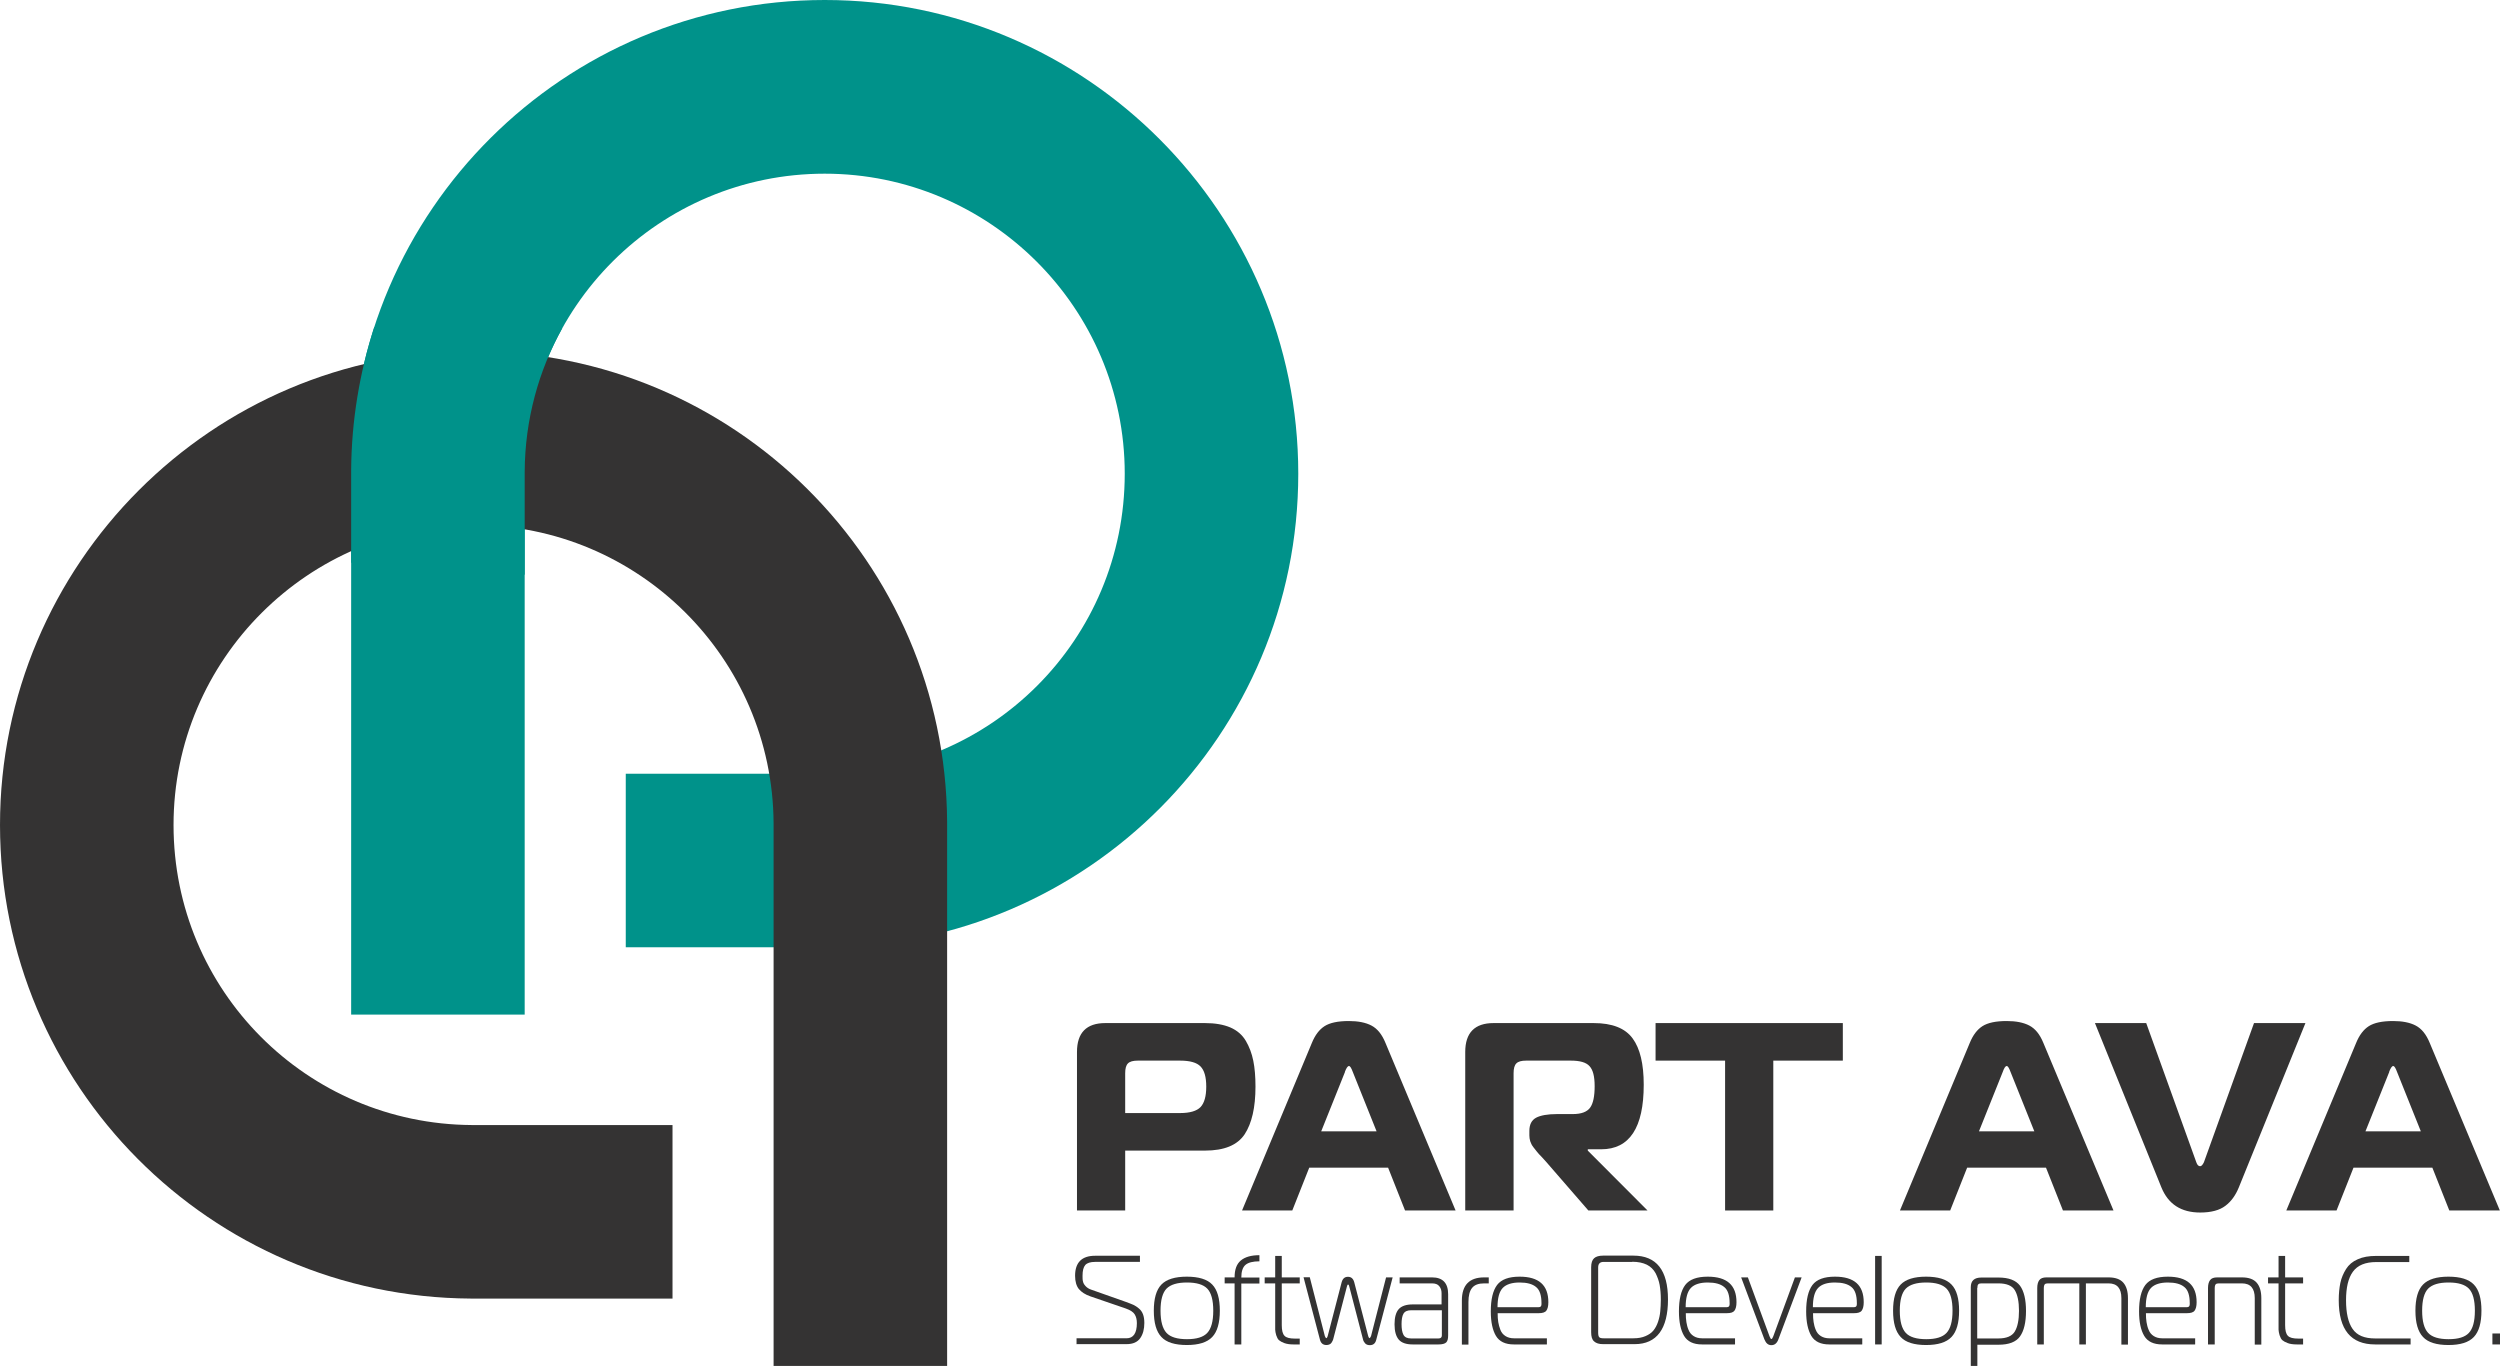
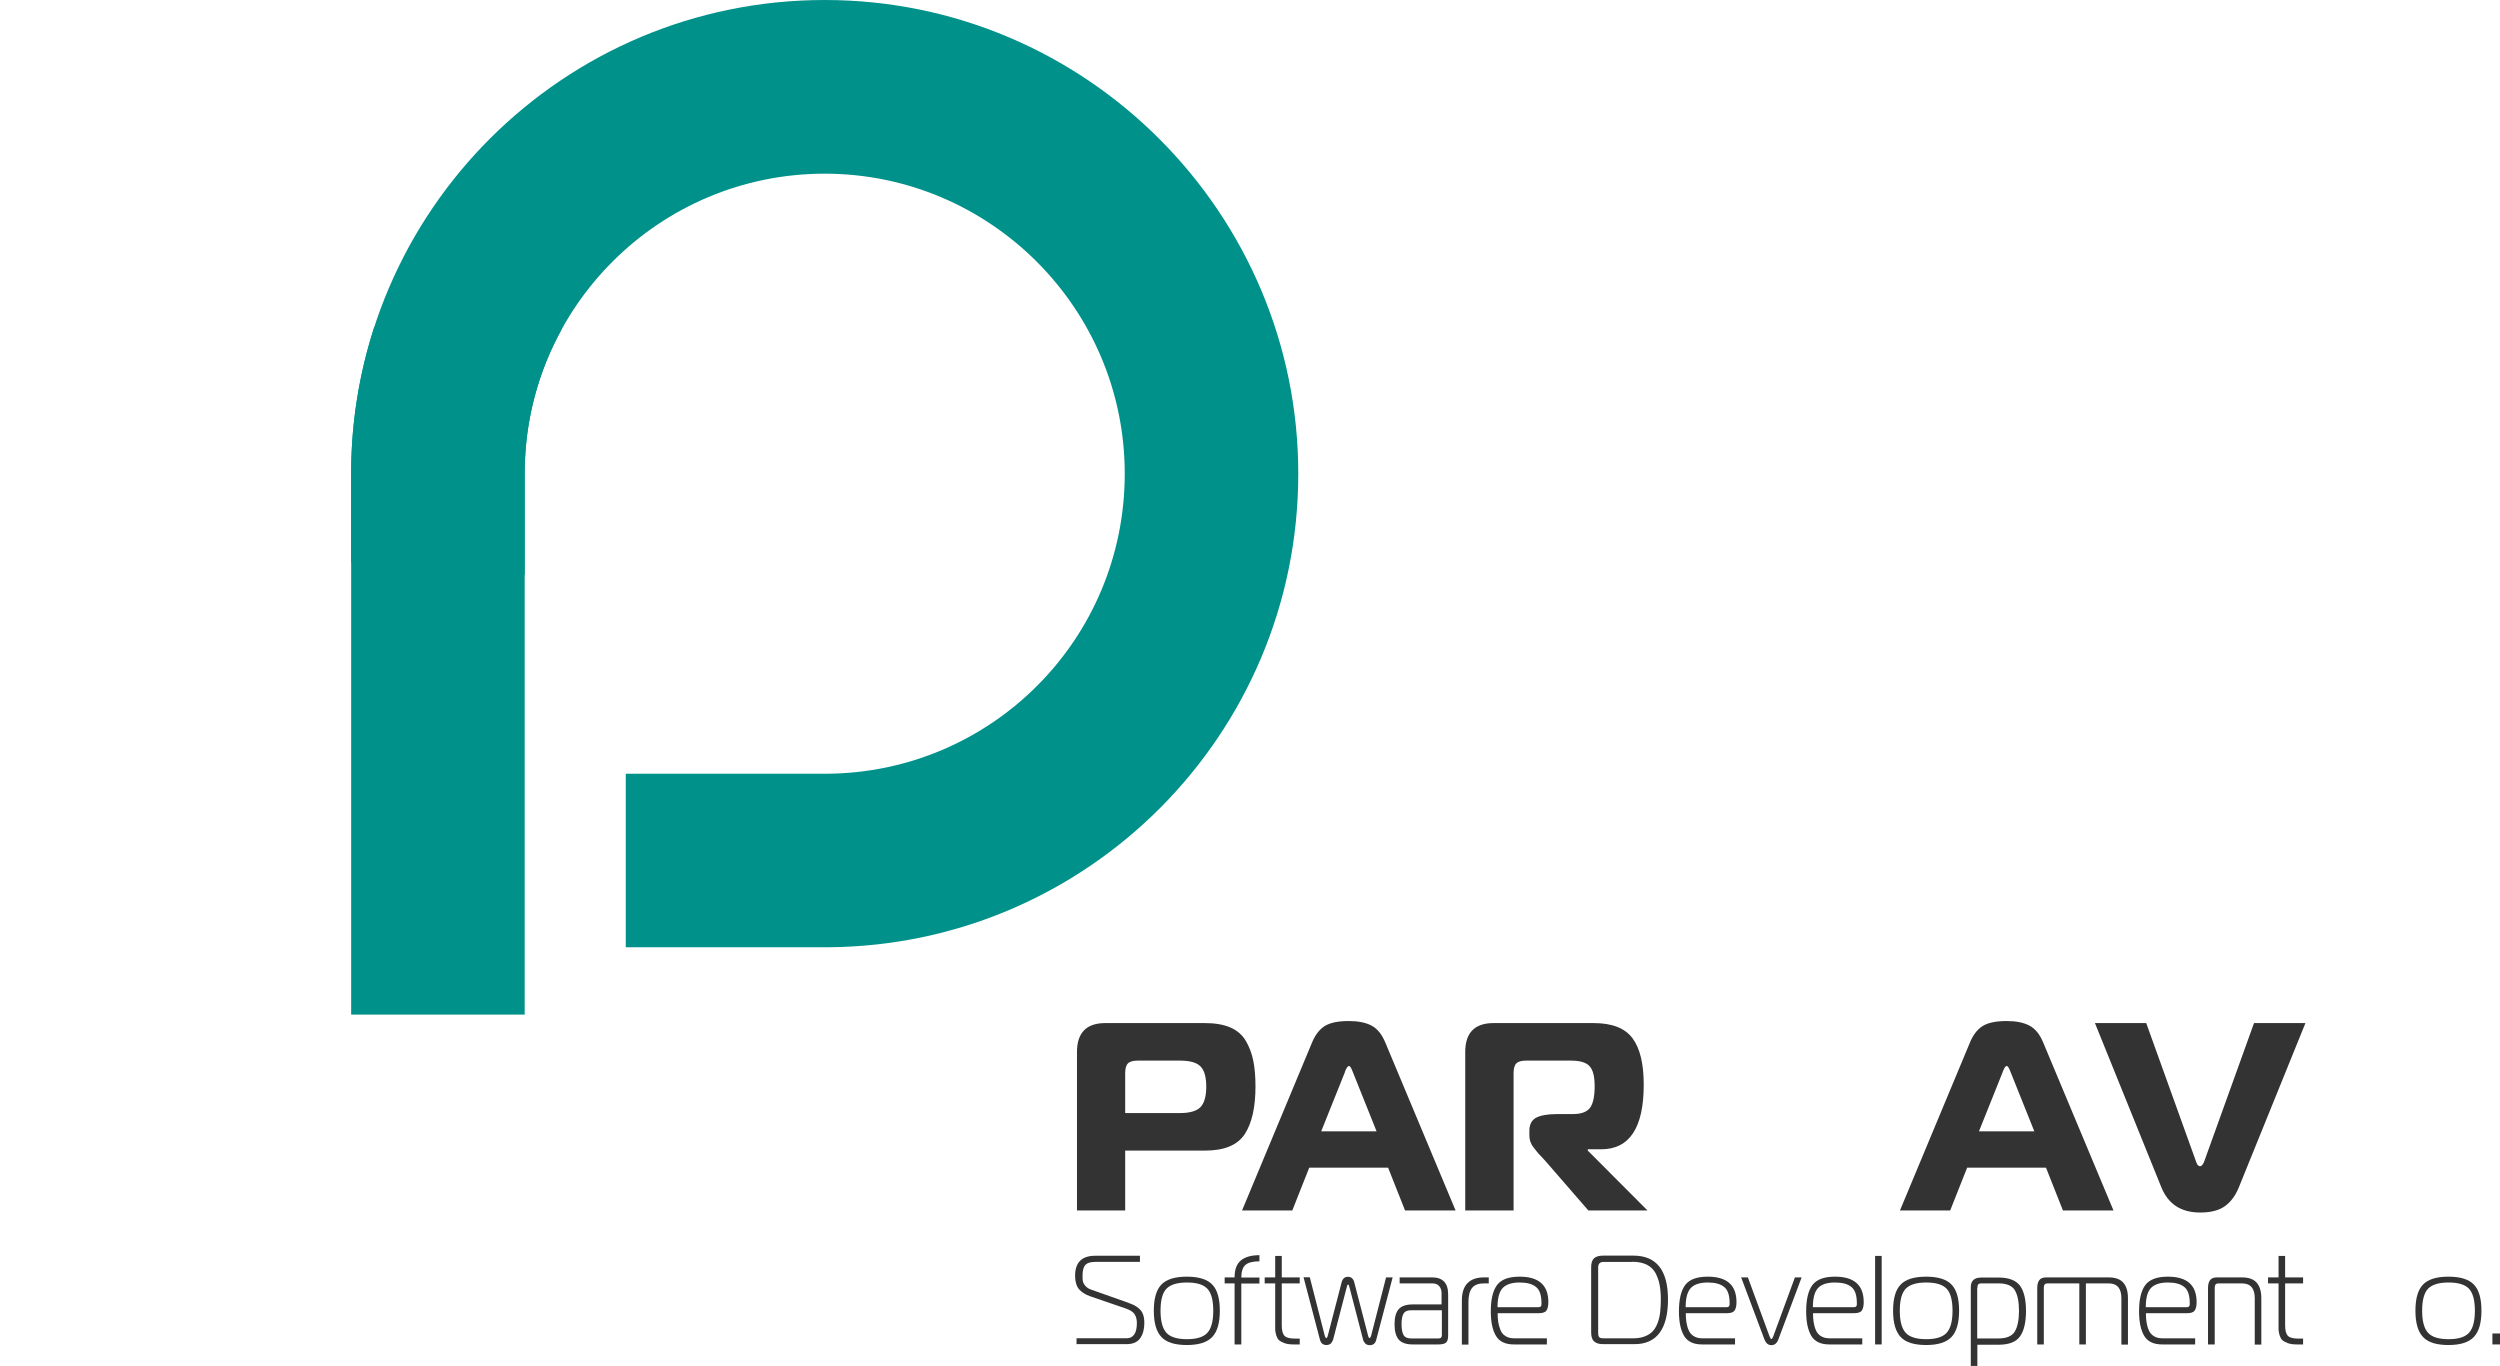
<svg xmlns="http://www.w3.org/2000/svg" id="b" data-name="Layer 2" viewBox="0 0 171.15 93.51">
  <defs>
    <style>      .d {        fill: #343333;      }      .d, .e {        stroke-width: 0px;      }      .e {        fill: #00928a;      }    </style>
  </defs>
  <g id="c" data-name="Layer 1">
    <g>
      <g>
        <path class="d" d="m77.03,76.2h3.76c.67,0,1.14-.14,1.4-.41.26-.28.39-.74.39-1.4s-.13-1.11-.39-1.38c-.26-.27-.73-.4-1.4-.4h-2.9c-.32,0-.54.06-.67.19-.13.13-.19.35-.19.67v2.73Zm0,6.67h-3.3v-10.85c0-1.32.65-1.98,1.94-1.98h6.82c.69,0,1.27.1,1.74.3.46.2.82.51,1.06.92.24.41.41.86.51,1.36.1.49.15,1.08.15,1.77,0,1.43-.25,2.51-.74,3.26-.5.75-1.4,1.12-2.72,1.12h-5.46v4.1Z" />
        <path class="d" d="m92.08,73.38l-1.63,4.07h3.79l-1.63-4.07c-.1-.27-.18-.4-.26-.4-.09,0-.18.14-.28.4m-7.04,9.49l4.78-11.47c.22-.54.51-.92.87-1.15.36-.23.91-.35,1.66-.35.63,0,1.15.1,1.55.31.4.21.72.6.96,1.19l4.8,11.47h-3.46l-1.16-2.93h-5.4l-1.16,2.93h-3.44Z" />
        <path class="d" d="m100.31,82.87v-10.85c0-1.32.65-1.98,1.94-1.98h6.85c1.27,0,2.16.35,2.67,1.05.51.69.76,1.75.76,3.17,0,2.94-.97,4.42-2.91,4.42h-.92v.09l4.09,4.1h-4.05l-2.89-3.33c-.05-.06-.15-.17-.29-.32-.15-.15-.26-.27-.33-.36-.07-.09-.16-.2-.26-.33-.1-.13-.17-.27-.21-.4-.04-.13-.06-.27-.06-.4v-.3c0-.44.15-.74.46-.91.3-.16.78-.25,1.43-.25h1.08c.59,0,.98-.15,1.19-.44.21-.29.31-.78.31-1.47s-.12-1.12-.35-1.37c-.23-.26-.66-.38-1.28-.38h-3.06c-.32,0-.54.06-.67.19-.13.13-.19.35-.19.67v9.4h-3.3Z" />
      </g>
-       <polygon class="d" points="121.4 82.87 118.1 82.87 118.1 72.61 113.34 72.61 113.34 70.04 126.16 70.04 126.16 72.61 121.4 72.61 121.4 82.87" />
      <g>
        <path class="d" d="m137.11,73.38l-1.63,4.07h3.79l-1.63-4.07c-.1-.27-.18-.4-.26-.4-.09,0-.18.14-.27.4m-7.04,9.49l4.78-11.47c.22-.54.51-.92.87-1.15.36-.23.91-.35,1.66-.35.63,0,1.15.1,1.55.31.4.21.72.6.96,1.19l4.8,11.47h-3.46l-1.16-2.93h-5.4l-1.16,2.93h-3.44Z" />
        <path class="d" d="m146.93,70.04l3.43,9.53c.06.18.15.27.26.27.09,0,.17-.09.26-.27l3.43-9.53h3.52l-4.56,11.25c-.22.54-.52.96-.92,1.26-.39.3-.97.46-1.72.46-1.31,0-2.19-.57-2.66-1.72l-4.55-11.25h3.52Z" />
-         <path class="d" d="m163.57,73.38l-1.63,4.07h3.79l-1.63-4.07c-.1-.27-.18-.4-.26-.4-.09,0-.18.14-.28.4m-7.04,9.49l4.78-11.47c.22-.54.51-.92.87-1.15.36-.23.91-.35,1.66-.35.63,0,1.15.1,1.55.31.4.21.72.6.96,1.19l4.8,11.47h-3.46l-1.16-2.93h-5.4l-1.16,2.93h-3.44Z" />
        <path class="d" d="m73.7,92.04v-.42h3.42c.47,0,.71-.35.71-1.04,0-.24-.05-.44-.15-.6-.1-.16-.3-.29-.61-.4l-2.42-.83c-.35-.12-.61-.29-.79-.5-.17-.21-.26-.52-.26-.91,0-.91.46-1.37,1.37-1.37h3.07v.42h-3.07c-.32,0-.54.07-.67.21-.13.15-.19.39-.19.74,0,.16,0,.29.03.39.02.1.07.2.17.31.1.11.23.2.42.26l2.35.83c.21.08.38.14.51.2.13.06.25.14.38.25.13.11.22.24.28.4.06.16.09.36.09.59,0,.42-.09.77-.28,1.04-.19.27-.5.41-.93.41h-3.42Z" />
        <path class="d" d="m79.86,88.22c-.27.28-.41.78-.41,1.51s.14,1.23.41,1.52c.27.29.74.43,1.4.43s1.12-.14,1.39-.43c.27-.29.41-.79.41-1.52s-.14-1.23-.41-1.51c-.27-.28-.73-.42-1.39-.42s-1.12.14-1.4.42m-.35-.28c.35-.36.93-.54,1.74-.54s1.4.18,1.74.54c.35.36.52.96.52,1.79s-.17,1.43-.52,1.8c-.35.37-.93.55-1.74.55s-1.4-.18-1.74-.55c-.35-.37-.52-.97-.52-1.8s.17-1.43.52-1.79" />
        <path class="d" d="m84.98,92.04h-.46v-4.18h-.68v-.41h.68c0-.54.14-.92.43-1.16.29-.24.71-.36,1.27-.36v.42c-.44,0-.76.08-.95.24-.19.16-.29.45-.29.87h1.24v.41h-1.24v4.18Z" />
        <path class="d" d="m88.97,92.04h-.43c-.24,0-.44-.03-.61-.09-.16-.06-.29-.13-.37-.2-.08-.07-.14-.19-.19-.34-.04-.15-.07-.28-.07-.38,0-.1,0-.25,0-.44v-2.73h-.72v-.41h.72v-1.47h.45v1.47h1.23v.41h-1.23v2.86c0,.36.06.6.19.73.12.13.36.19.71.19h.33v.41Z" />
        <path class="d" d="m89.67,87.45l1.03,4.02c.04.09.07.14.1.14.03,0,.06-.04.09-.13l.96-3.7c.07-.25.21-.37.43-.37s.36.12.43.37l.96,3.7c.03.09.06.13.09.13.02,0,.06-.05.1-.14l1.03-4.02h.45l-1.12,4.26c-.06.26-.21.38-.44.38-.14,0-.25-.04-.33-.13-.07-.08-.12-.17-.14-.27l-.93-3.58c-.02-.11-.05-.17-.09-.17s-.06.05-.09.17l-.93,3.58c-.02.05-.03.09-.05.12-.01.03-.04.07-.07.12-.04.05-.08.09-.14.11-.06.03-.13.04-.21.04-.23,0-.38-.13-.44-.38l-1.12-4.26h.45Z" />
        <path class="d" d="m98.7,89.7h-2.1c-.25,0-.43.08-.52.24-.09.16-.13.4-.13.71s.04.56.13.73c.09.17.26.25.52.25h1.89c.14,0,.22-.07.22-.21v-1.72Zm-2.88-2.25h2.22c.73,0,1.1.39,1.1,1.15v2.83c0,.22-.04.38-.13.47-.09.09-.27.14-.53.14h-1.77c-.44,0-.76-.11-.95-.33-.19-.22-.29-.57-.29-1.05s.1-.83.29-1.04c.19-.21.51-.32.95-.32h1.98v-.77c0-.19-.05-.35-.16-.48-.1-.13-.27-.19-.49-.19h-2.22v-.41Z" />
        <path class="d" d="m100.08,92.04v-3.01c0-1.05.51-1.58,1.53-1.58h.31v.41h-.31c-.39,0-.66.1-.83.31-.17.21-.25.53-.25.97v2.91h-.45Z" />
        <path class="d" d="m102.53,89.49h2.81c.13,0,.19-.07.19-.21v-.06c0-.54-.12-.91-.37-1.11-.25-.21-.62-.31-1.13-.31s-.91.12-1.15.37c-.24.25-.36.69-.36,1.32m3.37,2.55h-2.25c-.59,0-1-.2-1.23-.59-.23-.39-.35-.95-.35-1.67,0-.82.14-1.42.43-1.81.29-.38.8-.57,1.54-.57,1.32,0,1.97.58,1.97,1.75,0,.27-.05.46-.14.58-.09.12-.27.17-.52.17h-2.81c0,.23.01.43.04.61.03.18.08.36.15.54.07.18.19.32.35.42.16.1.35.15.58.15h2.25v.41Z" />
        <path class="d" d="m111.74,86.39h-1.96c-.25,0-.37.13-.37.38v4.45c0,.16.02.26.07.32.05.06.15.08.3.08h2.05c.32,0,.59-.05.82-.15.23-.1.41-.22.54-.38.13-.16.24-.36.32-.6.08-.24.13-.48.15-.71.02-.23.04-.5.04-.81,0-.38-.03-.71-.08-1-.05-.28-.15-.55-.28-.81-.14-.25-.34-.45-.6-.58-.27-.13-.6-.2-1-.2m.17,5.64h-2.16c-.28,0-.48-.06-.62-.19-.14-.12-.2-.33-.2-.63v-4.44c0-.3.07-.5.2-.62s.34-.18.62-.18h2.07c1.58,0,2.37,1,2.37,3s-.76,3.06-2.28,3.06" />
        <path class="d" d="m115.41,89.49h2.81c.13,0,.19-.07.19-.21v-.06c0-.54-.12-.91-.37-1.11-.25-.21-.62-.31-1.13-.31s-.91.12-1.15.37c-.24.25-.36.69-.36,1.32m3.37,2.55h-2.25c-.59,0-1-.2-1.23-.59-.23-.39-.35-.95-.35-1.67,0-.82.14-1.42.43-1.81.29-.38.8-.57,1.54-.57,1.32,0,1.97.58,1.97,1.75,0,.27-.05.46-.14.58-.09.12-.26.17-.52.17h-2.81c0,.23.01.43.04.61.03.18.07.36.15.54.07.18.19.32.35.42.16.1.35.15.58.15h2.25v.41Z" />
        <path class="d" d="m119.66,87.45l1.48,4.03c.05.13.09.19.13.19s.08-.06.13-.19l1.48-4.03h.46l-1.59,4.24c-.1.27-.26.4-.48.4s-.37-.13-.48-.4l-1.59-4.24h.46Z" />
        <path class="d" d="m124.12,89.49h2.81c.13,0,.19-.07.19-.21v-.06c0-.54-.12-.91-.37-1.11-.25-.21-.62-.31-1.13-.31-.53,0-.91.12-1.15.37-.24.25-.36.69-.36,1.32m3.37,2.55h-2.25c-.59,0-1-.2-1.23-.59-.23-.39-.35-.95-.35-1.67,0-.82.14-1.42.43-1.81.29-.38.8-.57,1.54-.57,1.32,0,1.97.58,1.97,1.75,0,.27-.05.46-.14.58-.09.12-.27.17-.52.17h-2.81c0,.23.01.43.04.61.03.18.07.36.15.54.07.18.19.32.35.42.16.1.35.15.58.15h2.25v.41Z" />
      </g>
      <rect class="d" x="128.37" y="85.98" width=".45" height="6.06" />
      <g>
        <path class="d" d="m130.47,88.22c-.27.28-.41.78-.41,1.51s.14,1.23.41,1.52c.27.29.74.43,1.4.43s1.12-.14,1.39-.43c.27-.29.41-.79.41-1.52s-.14-1.23-.41-1.51c-.27-.28-.73-.42-1.39-.42s-1.12.14-1.4.42m-.35-.28c.35-.36.93-.54,1.74-.54s1.4.18,1.74.54c.35.36.52.96.52,1.79s-.17,1.43-.52,1.8c-.35.37-.93.55-1.74.55s-1.4-.18-1.74-.55c-.35-.37-.52-.97-.52-1.8s.17-1.43.52-1.79" />
        <path class="d" d="m135.36,88.17v3.46h1.45c.56,0,.93-.16,1.12-.47.19-.31.29-.79.29-1.42s-.1-1.11-.29-1.42c-.19-.31-.57-.46-1.12-.46h-1.17c-.1,0-.17.02-.21.07-.04.04-.06.13-.06.25m0,3.87v1.47h-.45v-5.4c0-.44.24-.66.73-.66h1.17c.7,0,1.19.19,1.47.56.27.37.41.95.41,1.73s-.14,1.36-.41,1.74c-.27.38-.76.57-1.47.57h-1.45Z" />
        <path class="d" d="m139.47,92.04v-3.86c0-.24.05-.42.14-.54.09-.13.26-.19.49-.19h4.25c.46,0,.8.12,1.01.36.21.24.32.59.32,1.06v3.18h-.45v-3.18c0-.67-.29-1.01-.88-1.01h-1.55v4.18h-.45v-4.18h-2.15c-.1,0-.17.02-.21.06-.04.04-.07.13-.07.27v3.85h-.45Z" />
        <path class="d" d="m146.91,89.49h2.81c.13,0,.19-.07.19-.21v-.06c0-.54-.12-.91-.37-1.11-.25-.21-.62-.31-1.13-.31s-.91.12-1.15.37c-.24.25-.36.69-.36,1.32m3.37,2.55h-2.25c-.59,0-1-.2-1.23-.59-.23-.39-.35-.95-.35-1.67,0-.82.14-1.42.43-1.81.29-.38.8-.57,1.54-.57,1.32,0,1.97.58,1.97,1.75,0,.27-.05.46-.14.58-.09.12-.27.17-.52.17h-2.81c0,.23.01.43.04.61.03.18.07.36.15.54.07.18.19.32.35.42.16.1.35.15.58.15h2.25v.41Z" />
        <path class="d" d="m151.16,92.04v-3.86c0-.24.05-.42.14-.54.09-.13.26-.19.49-.19h1.69c.46,0,.8.12,1.01.36.21.24.32.59.32,1.06v3.18h-.45v-3.18c0-.67-.29-1.01-.88-1.01h-1.58c-.1,0-.17.02-.21.06-.04.04-.07.13-.07.27v3.85h-.45Z" />
        <path class="d" d="m157.66,92.04h-.43c-.24,0-.45-.03-.61-.09-.16-.06-.29-.13-.37-.2-.08-.07-.14-.19-.19-.34-.04-.15-.07-.28-.07-.38,0-.1,0-.25,0-.44v-2.73h-.72v-.41h.72v-1.47h.45v1.47h1.23v.41h-1.23v2.86c0,.36.06.6.19.73.12.13.36.19.71.19h.33v.41Z" />
-         <path class="d" d="m165.04,92.04h-2.44c-1.66,0-2.49-1.01-2.49-3.03,0-.44.04-.84.11-1.18.07-.34.21-.66.39-.95.18-.29.45-.52.8-.67.35-.16.77-.23,1.27-.23h2.26v.42h-2.26c-.75,0-1.28.22-1.6.66-.32.44-.47,1.09-.47,1.96s.15,1.53.45,1.96c.3.44.81.65,1.54.65h2.43v.42Z" />
        <path class="d" d="m166.23,88.22c-.27.28-.41.78-.41,1.51s.14,1.23.41,1.52c.27.29.74.43,1.4.43s1.12-.14,1.39-.43c.27-.29.41-.79.41-1.52s-.14-1.23-.41-1.51c-.27-.28-.73-.42-1.39-.42s-1.12.14-1.4.42m-.35-.28c.35-.36.93-.54,1.74-.54s1.4.18,1.74.54c.35.36.52.96.52,1.79s-.17,1.43-.52,1.8c-.35.37-.93.55-1.74.55s-1.4-.18-1.74-.55c-.35-.37-.52-.97-.52-1.8s.17-1.43.52-1.79" />
      </g>
      <rect class="d" x="170.63" y="91.29" width=".52" height=".75" />
      <g>
        <path class="e" d="m56.46,0C38.62,0,24.15,14.41,24.04,32.22h0v37.24h11.88v-37.16h0c.07-11.28,9.24-20.41,20.54-20.41s20.54,9.2,20.54,20.54-9.13,20.47-20.41,20.54h0s-13.75,0-13.75,0v11.88h13.82c17.81-.11,32.22-14.58,32.22-32.42S74.36,0,56.46,0" />
-         <path class="d" d="m32.42,24.05c17.84,0,32.31,14.41,32.42,32.22h0v37.24h-11.88v-37.16h0c-.07-11.28-9.24-20.41-20.54-20.41s-20.54,9.2-20.54,20.54,9.13,20.47,20.41,20.54h0s13.75,0,13.75,0v11.88h-13.82c-17.81-.11-32.22-14.58-32.22-32.42S14.51,24.05,32.42,24.05" />
        <path class="e" d="m36.75,22.21h-9.68c-.5,0-.98.07-1.45.19-1,3.1-1.56,6.39-1.58,9.82h0v6.29c.89.53,1.93.83,3.03.83h8.85v-7.05h0c.02-3.56.95-6.91,2.57-9.82-.55-.17-1.13-.26-1.73-.26" />
      </g>
    </g>
  </g>
</svg>